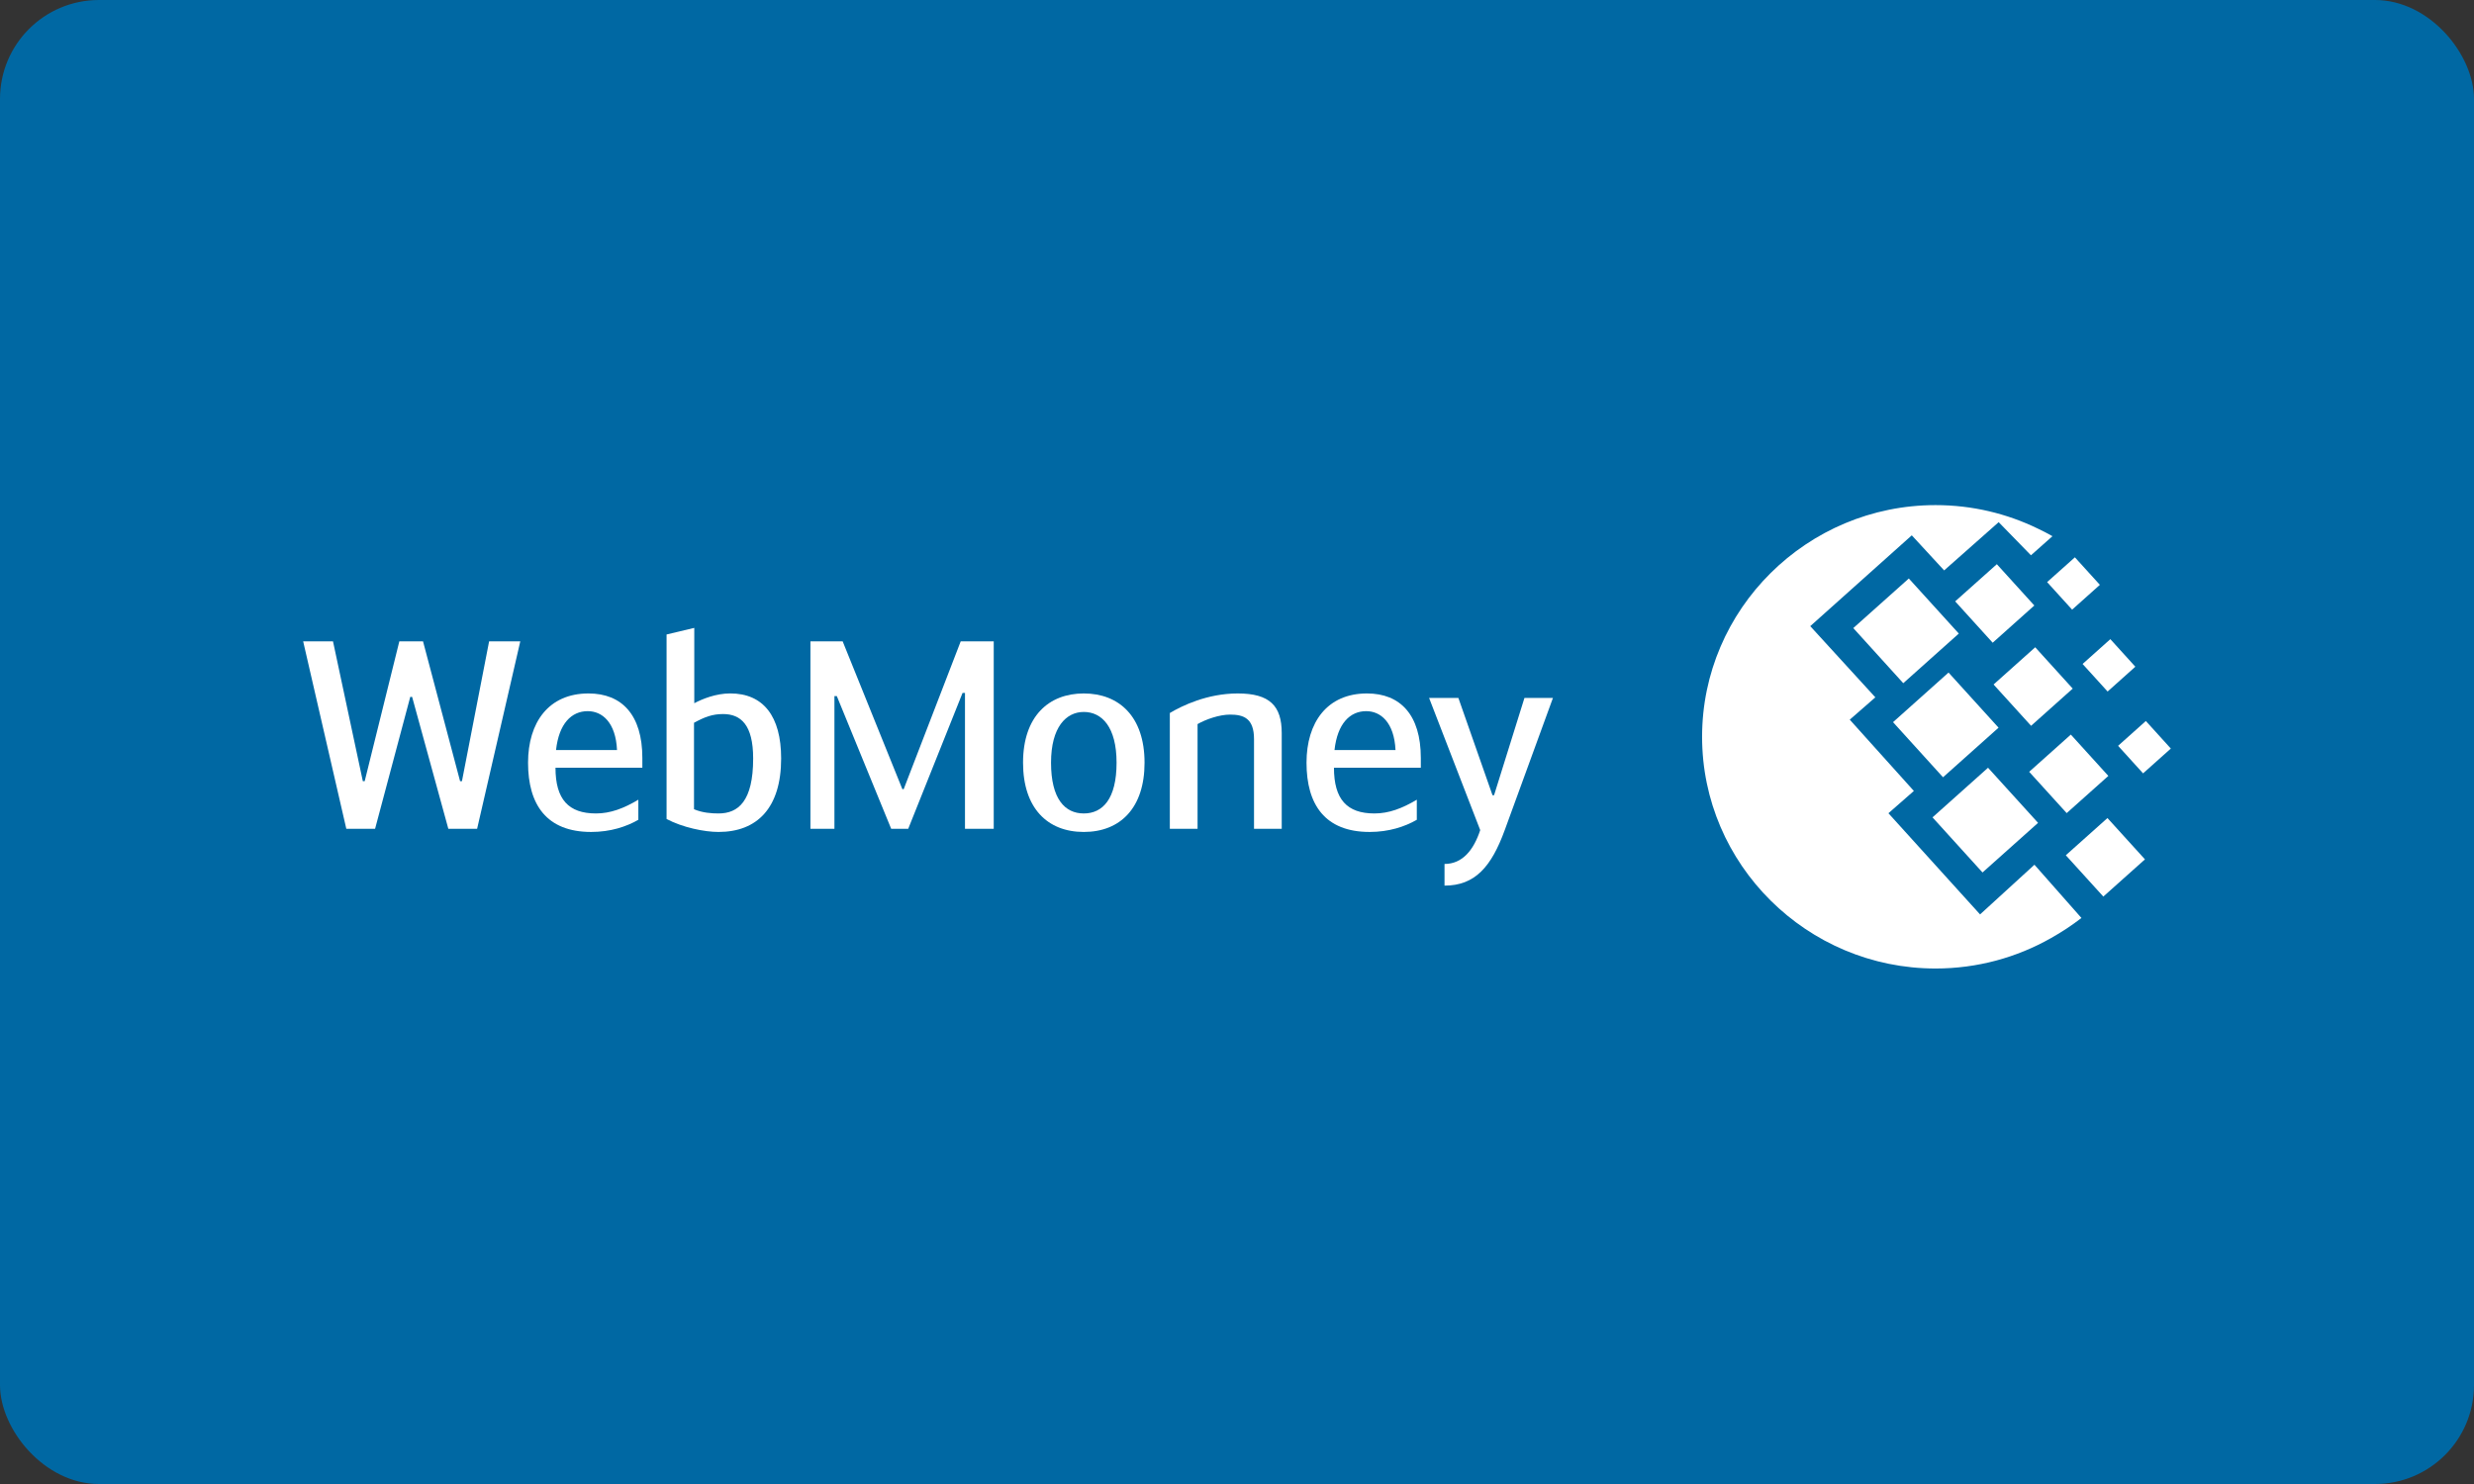
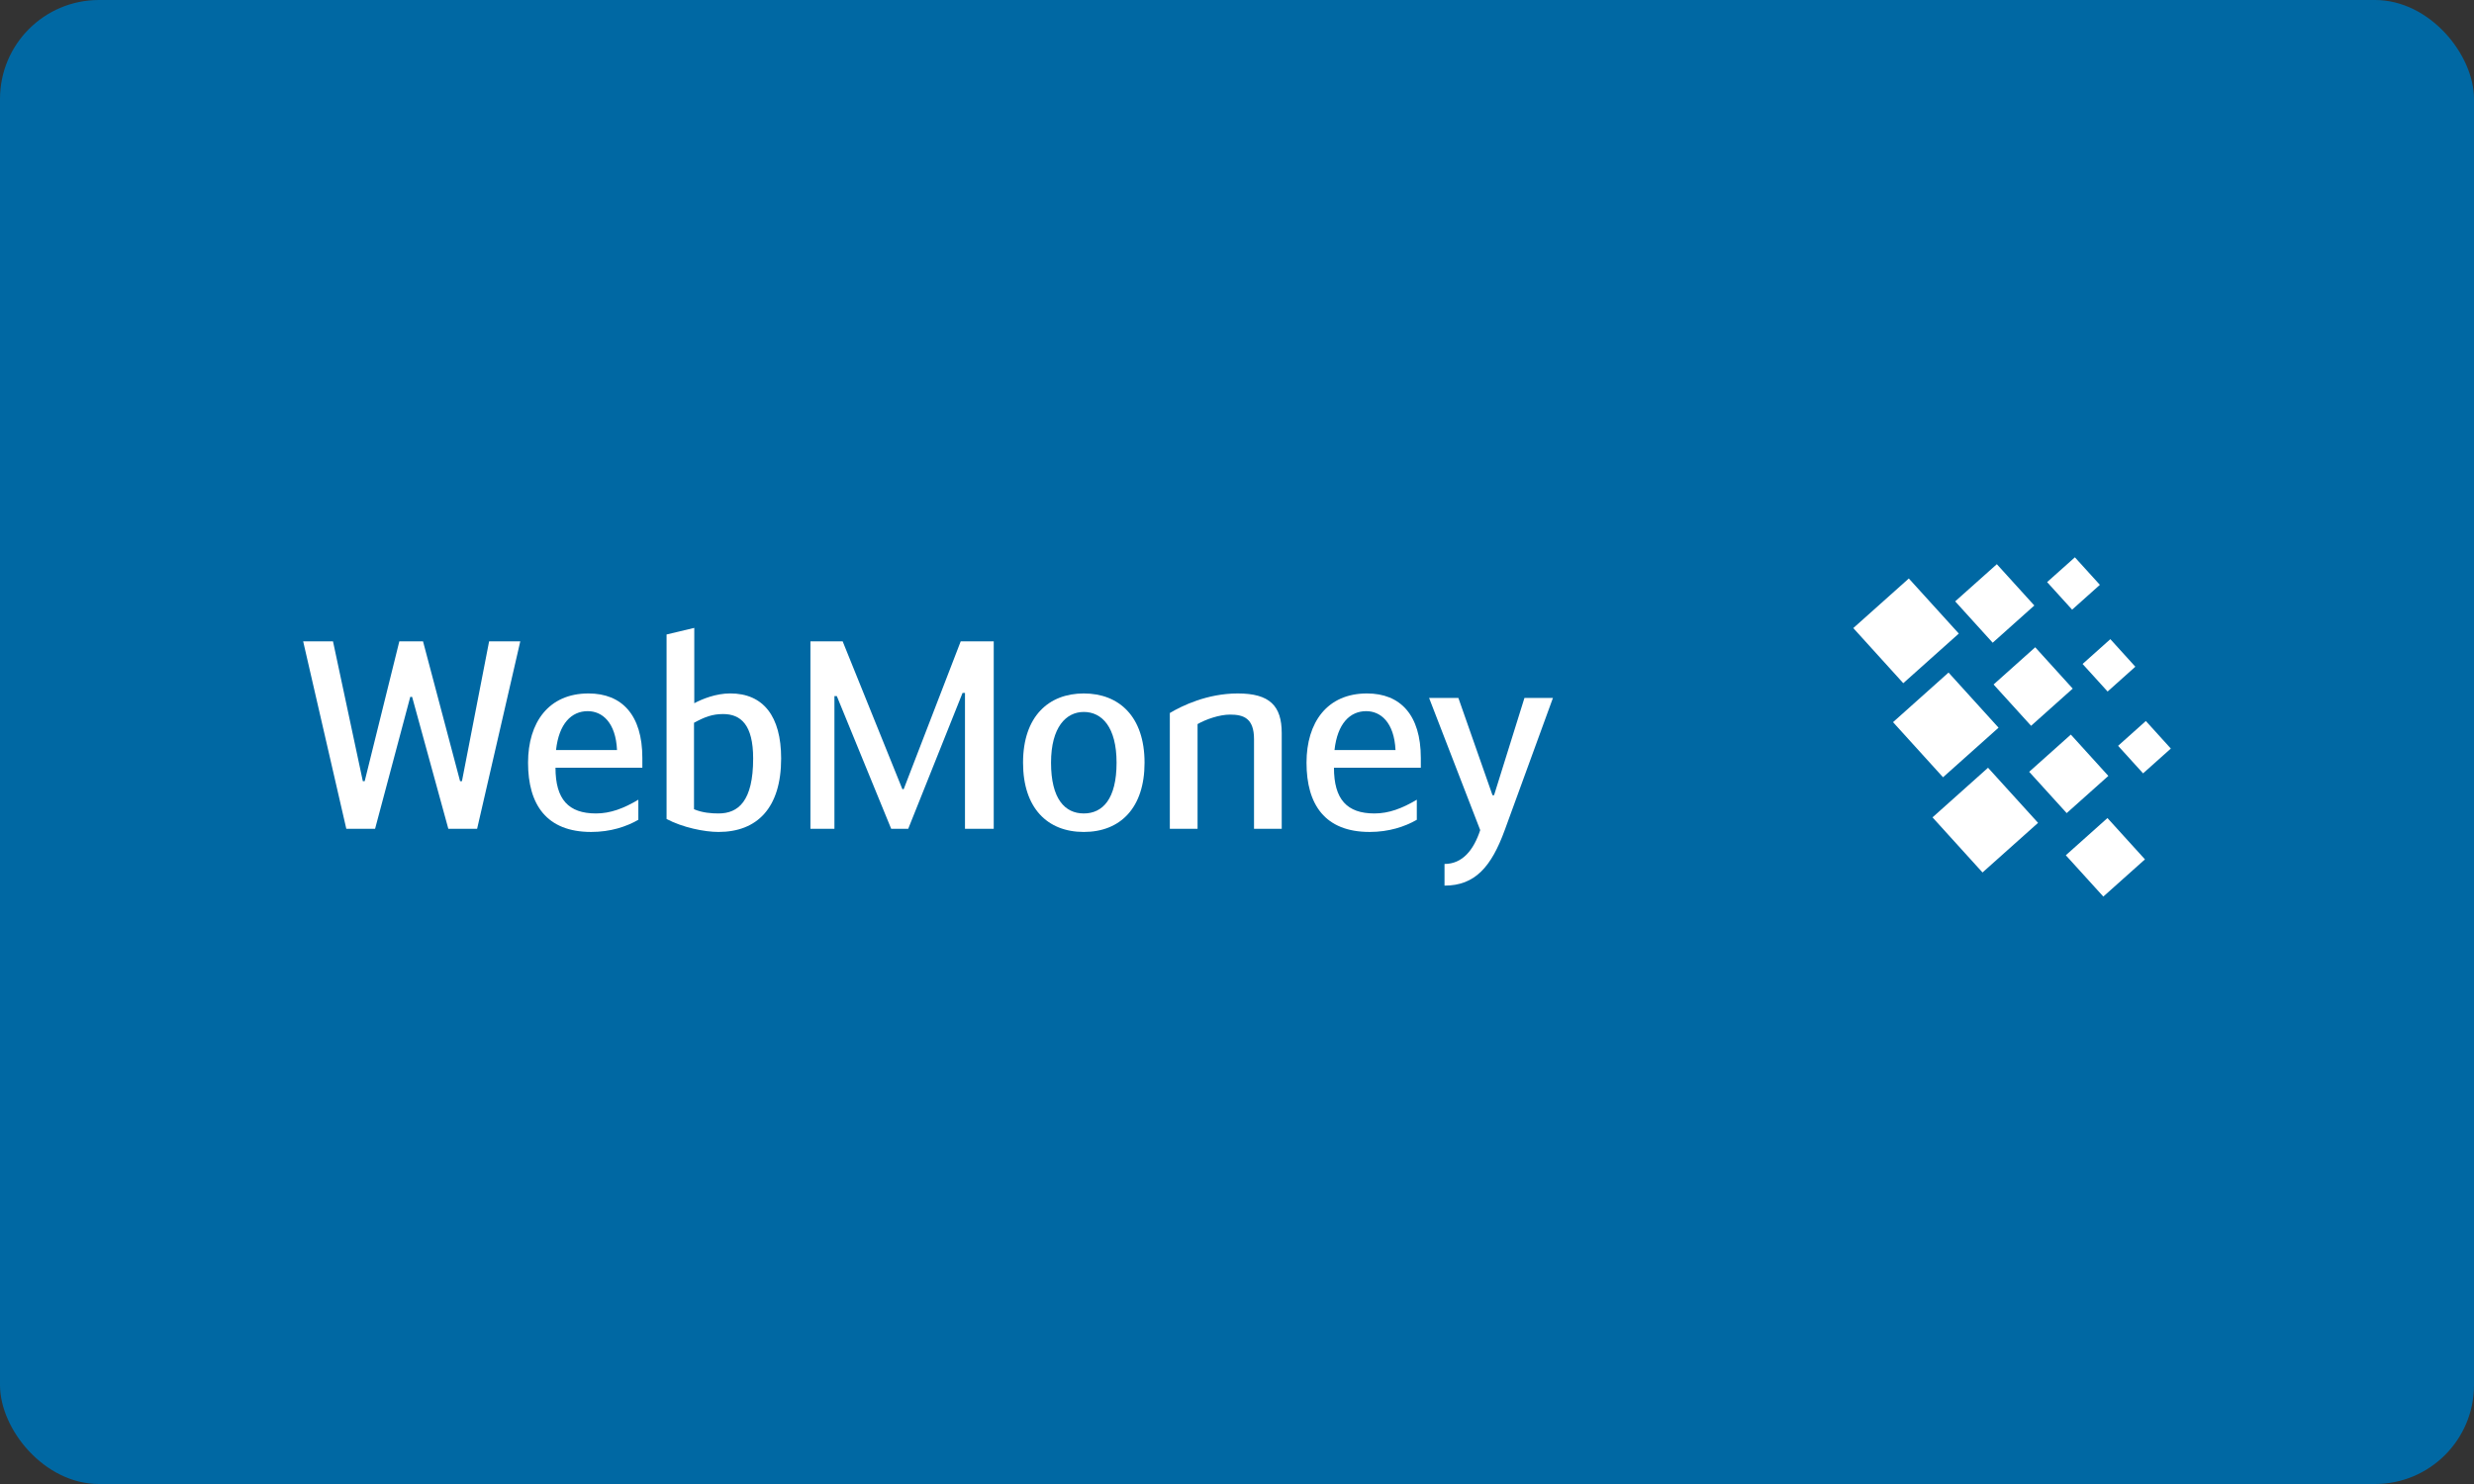
<svg xmlns="http://www.w3.org/2000/svg" width="100" height="60" viewBox="0 0 100 60" fill="none">
  <rect x="0" y="0" width="100" height="60" fill="#333333" stroke="none" />
  <g clip-path="url(#clip0_200_7)">
    <rect width="100" height="60" rx="4" fill="#0068A3" />
-     <path fill-rule="evenodd" clip-rule="evenodd" d="M78.237 20.422C79.719 20.422 81.122 20.765 82.372 21.373C82.569 21.465 82.764 21.567 82.961 21.679L82.092 22.451L80.787 21.112L78.583 23.062L77.275 21.644L73.171 25.316L75.802 28.194L74.768 29.097L77.359 31.979L76.331 32.88L80.035 36.971L82.233 34.962L84.133 37.115C83.755 37.406 83.344 37.681 82.89 37.935C81.516 38.712 79.927 39.158 78.237 39.158C73.038 39.158 68.799 34.949 68.799 29.79C68.799 24.63 73.038 20.422 78.237 20.422Z" fill="white" />
    <path fill-rule="evenodd" clip-rule="evenodd" d="M76.517 29.198L78.761 27.192L80.782 29.421L78.538 31.426L76.517 29.198Z" fill="white" />
    <path fill-rule="evenodd" clip-rule="evenodd" d="M78.113 33.047L80.357 31.041L82.379 33.269L80.134 35.275L78.113 33.047Z" fill="white" />
    <path fill-rule="evenodd" clip-rule="evenodd" d="M74.911 25.394L77.155 23.389L79.176 25.616L76.931 27.622L74.911 25.394Z" fill="white" />
    <path fill-rule="evenodd" clip-rule="evenodd" d="M79.029 24.314L80.713 22.811L82.228 24.481L80.545 25.986L79.029 24.314Z" fill="white" />
    <path fill-rule="evenodd" clip-rule="evenodd" d="M82.02 31.205L83.704 29.7L85.22 31.371L83.536 32.875L82.02 31.205Z" fill="white" />
    <path fill-rule="evenodd" clip-rule="evenodd" d="M83.501 34.579L85.184 33.075L86.7 34.745L85.017 36.249L83.501 34.579Z" fill="white" />
    <path fill-rule="evenodd" clip-rule="evenodd" d="M84.179 26.845L85.301 25.842L86.311 26.956L85.19 27.959L84.179 26.845Z" fill="white" />
    <path fill-rule="evenodd" clip-rule="evenodd" d="M82.745 23.535L83.868 22.533L84.878 23.646L83.756 24.649L82.745 23.535Z" fill="white" />
    <path fill-rule="evenodd" clip-rule="evenodd" d="M85.614 30.154L86.736 29.151L87.746 30.265L86.624 31.268L85.614 30.154Z" fill="white" />
    <path fill-rule="evenodd" clip-rule="evenodd" d="M80.581 27.675L82.264 26.17L83.78 27.841L82.097 29.345L80.581 27.675Z" fill="white" />
    <path fill-rule="evenodd" clip-rule="evenodd" d="M16.658 28.175H16.583L15.161 33.509H13.998L12.254 25.931H13.46L14.666 31.585H14.741L16.141 25.931H17.099L18.597 31.585H18.672L19.77 25.931H21.03L19.285 33.509H18.122L16.658 28.175Z" fill="white" />
    <path fill-rule="evenodd" clip-rule="evenodd" d="M25.802 32.333V33.145C25.317 33.424 24.672 33.637 23.896 33.637C22.087 33.637 21.344 32.526 21.344 30.837C21.344 29.212 22.173 28.037 23.788 28.037C25.134 28.037 25.964 28.903 25.964 30.645V31.04H22.453C22.453 32.322 22.981 32.889 24.09 32.889C24.672 32.889 25.21 32.686 25.802 32.333ZM22.475 30.324H24.94C24.887 29.201 24.338 28.753 23.756 28.753C23.099 28.753 22.593 29.255 22.475 30.324Z" fill="white" />
    <path fill-rule="evenodd" clip-rule="evenodd" d="M28.063 28.432C28.386 28.261 28.935 28.036 29.517 28.036C30.852 28.036 31.574 28.956 31.574 30.666C31.574 32.664 30.605 33.637 29.043 33.637C28.472 33.637 27.589 33.456 26.943 33.113V25.653L28.063 25.386V28.432ZM28.052 32.718C28.397 32.867 28.774 32.889 29.043 32.889C29.84 32.889 30.443 32.397 30.443 30.666C30.443 29.308 29.948 28.87 29.226 28.87C28.795 28.87 28.483 28.988 28.052 29.223V32.718Z" fill="white" />
    <path fill-rule="evenodd" clip-rule="evenodd" d="M36.474 31.906H36.528L38.832 25.931H40.167V33.509H39.005V28.015H38.907L36.711 33.509H36.022L33.824 28.143H33.728V33.509H32.758V25.931H34.061L36.474 31.906Z" fill="white" />
    <path fill-rule="evenodd" clip-rule="evenodd" d="M41.352 30.837C41.352 28.966 42.386 28.037 43.807 28.037C45.229 28.037 46.263 28.966 46.263 30.837C46.263 32.665 45.283 33.637 43.807 33.637C42.332 33.637 41.352 32.665 41.352 30.837ZM45.132 30.837C45.132 29.394 44.539 28.785 43.807 28.785C43.096 28.785 42.483 29.394 42.483 30.837C42.483 32.301 43.043 32.889 43.807 32.889C44.572 32.889 45.132 32.301 45.132 30.837Z" fill="white" />
    <path fill-rule="evenodd" clip-rule="evenodd" d="M47.285 28.828C47.77 28.539 48.793 28.037 50.031 28.037C51.324 28.037 51.808 28.539 51.808 29.64V33.509H50.688V29.886C50.688 29.041 50.269 28.892 49.719 28.892C49.288 28.892 48.739 29.084 48.406 29.276V33.509H47.285V28.828Z" fill="white" />
    <path fill-rule="evenodd" clip-rule="evenodd" d="M57.268 32.333V33.145C56.783 33.424 56.137 33.637 55.362 33.637C53.553 33.637 52.81 32.526 52.81 30.837C52.81 29.212 53.639 28.037 55.254 28.037C56.601 28.037 57.43 28.903 57.43 30.645V31.04H53.919C53.919 32.322 54.447 32.889 55.556 32.889C56.137 32.889 56.676 32.686 57.268 32.333ZM53.941 30.324H56.407C56.353 29.201 55.803 28.753 55.222 28.753C54.565 28.753 54.059 29.255 53.941 30.324Z" fill="white" />
    <path fill-rule="evenodd" clip-rule="evenodd" d="M61.619 28.218H62.771L60.822 33.562C60.283 35.038 59.626 35.807 58.388 35.807V34.931C59.121 34.931 59.572 34.353 59.831 33.562L57.764 28.218H58.948L60.327 32.151H60.391L61.619 28.218Z" fill="white" />
  </g>
  <defs>
    <clipPath id="clip0_200_7">
      <rect width="100" height="60" fill="white" />
    </clipPath>
  </defs>
</svg>